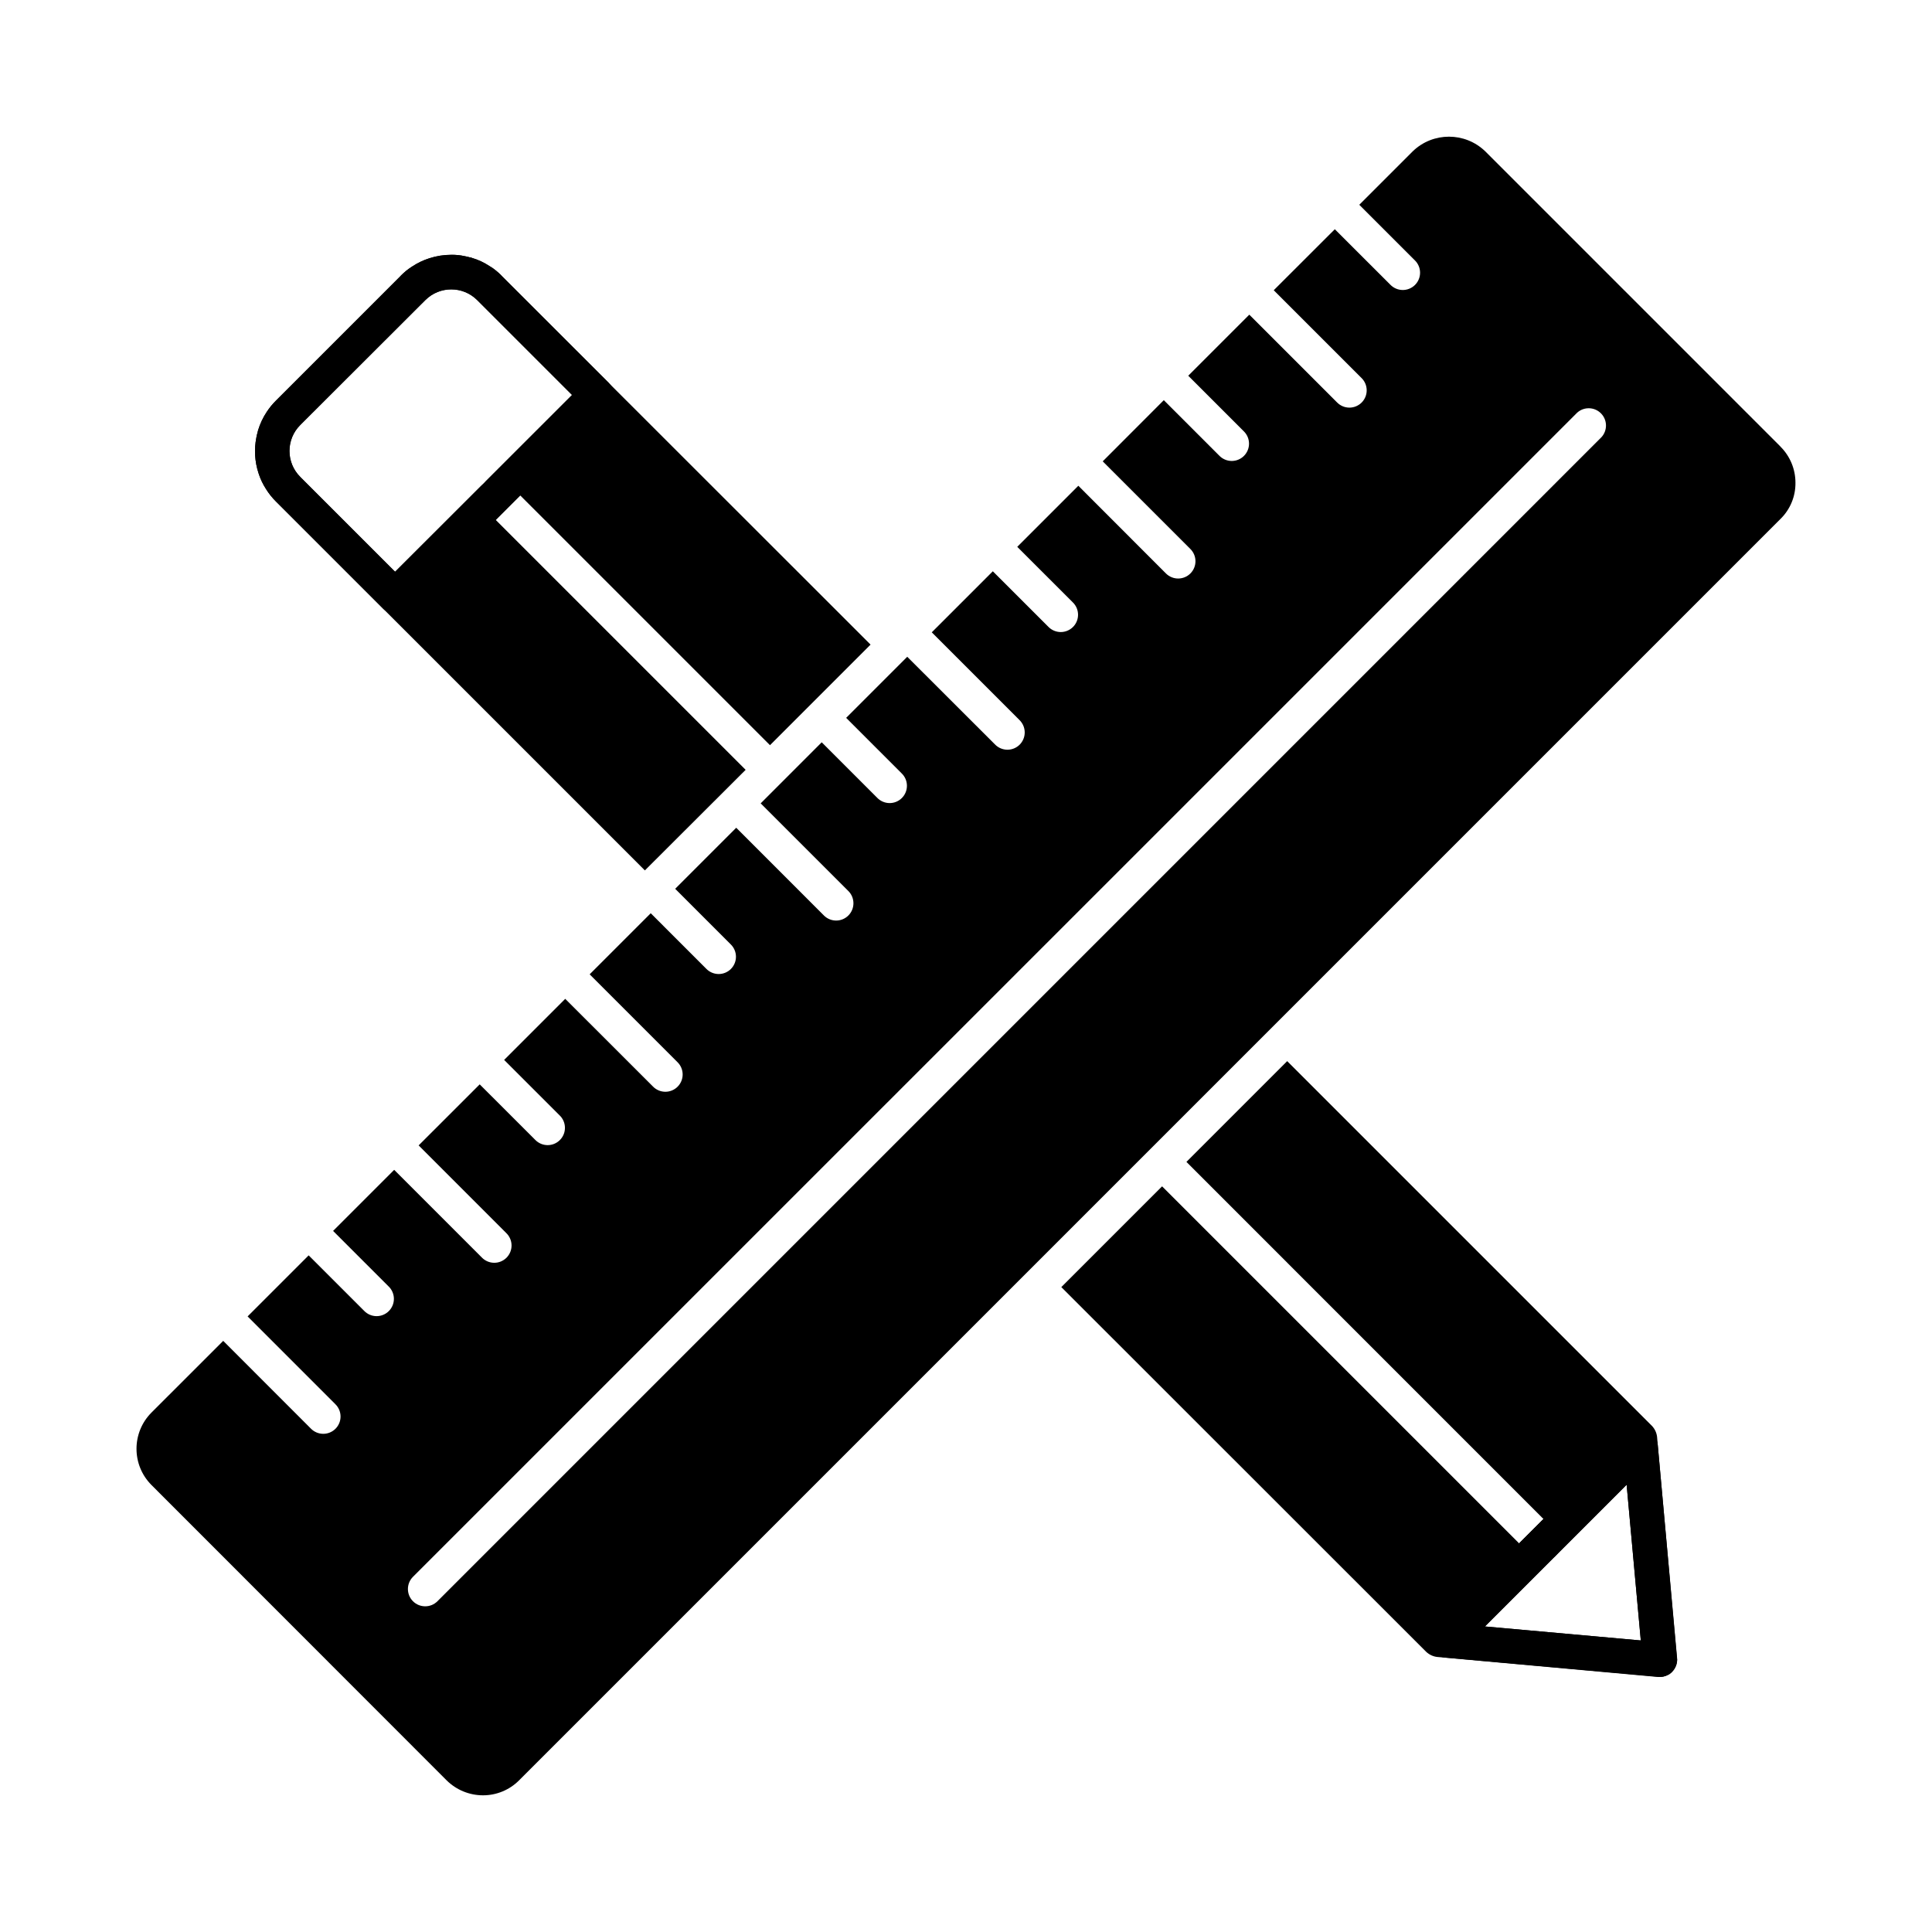
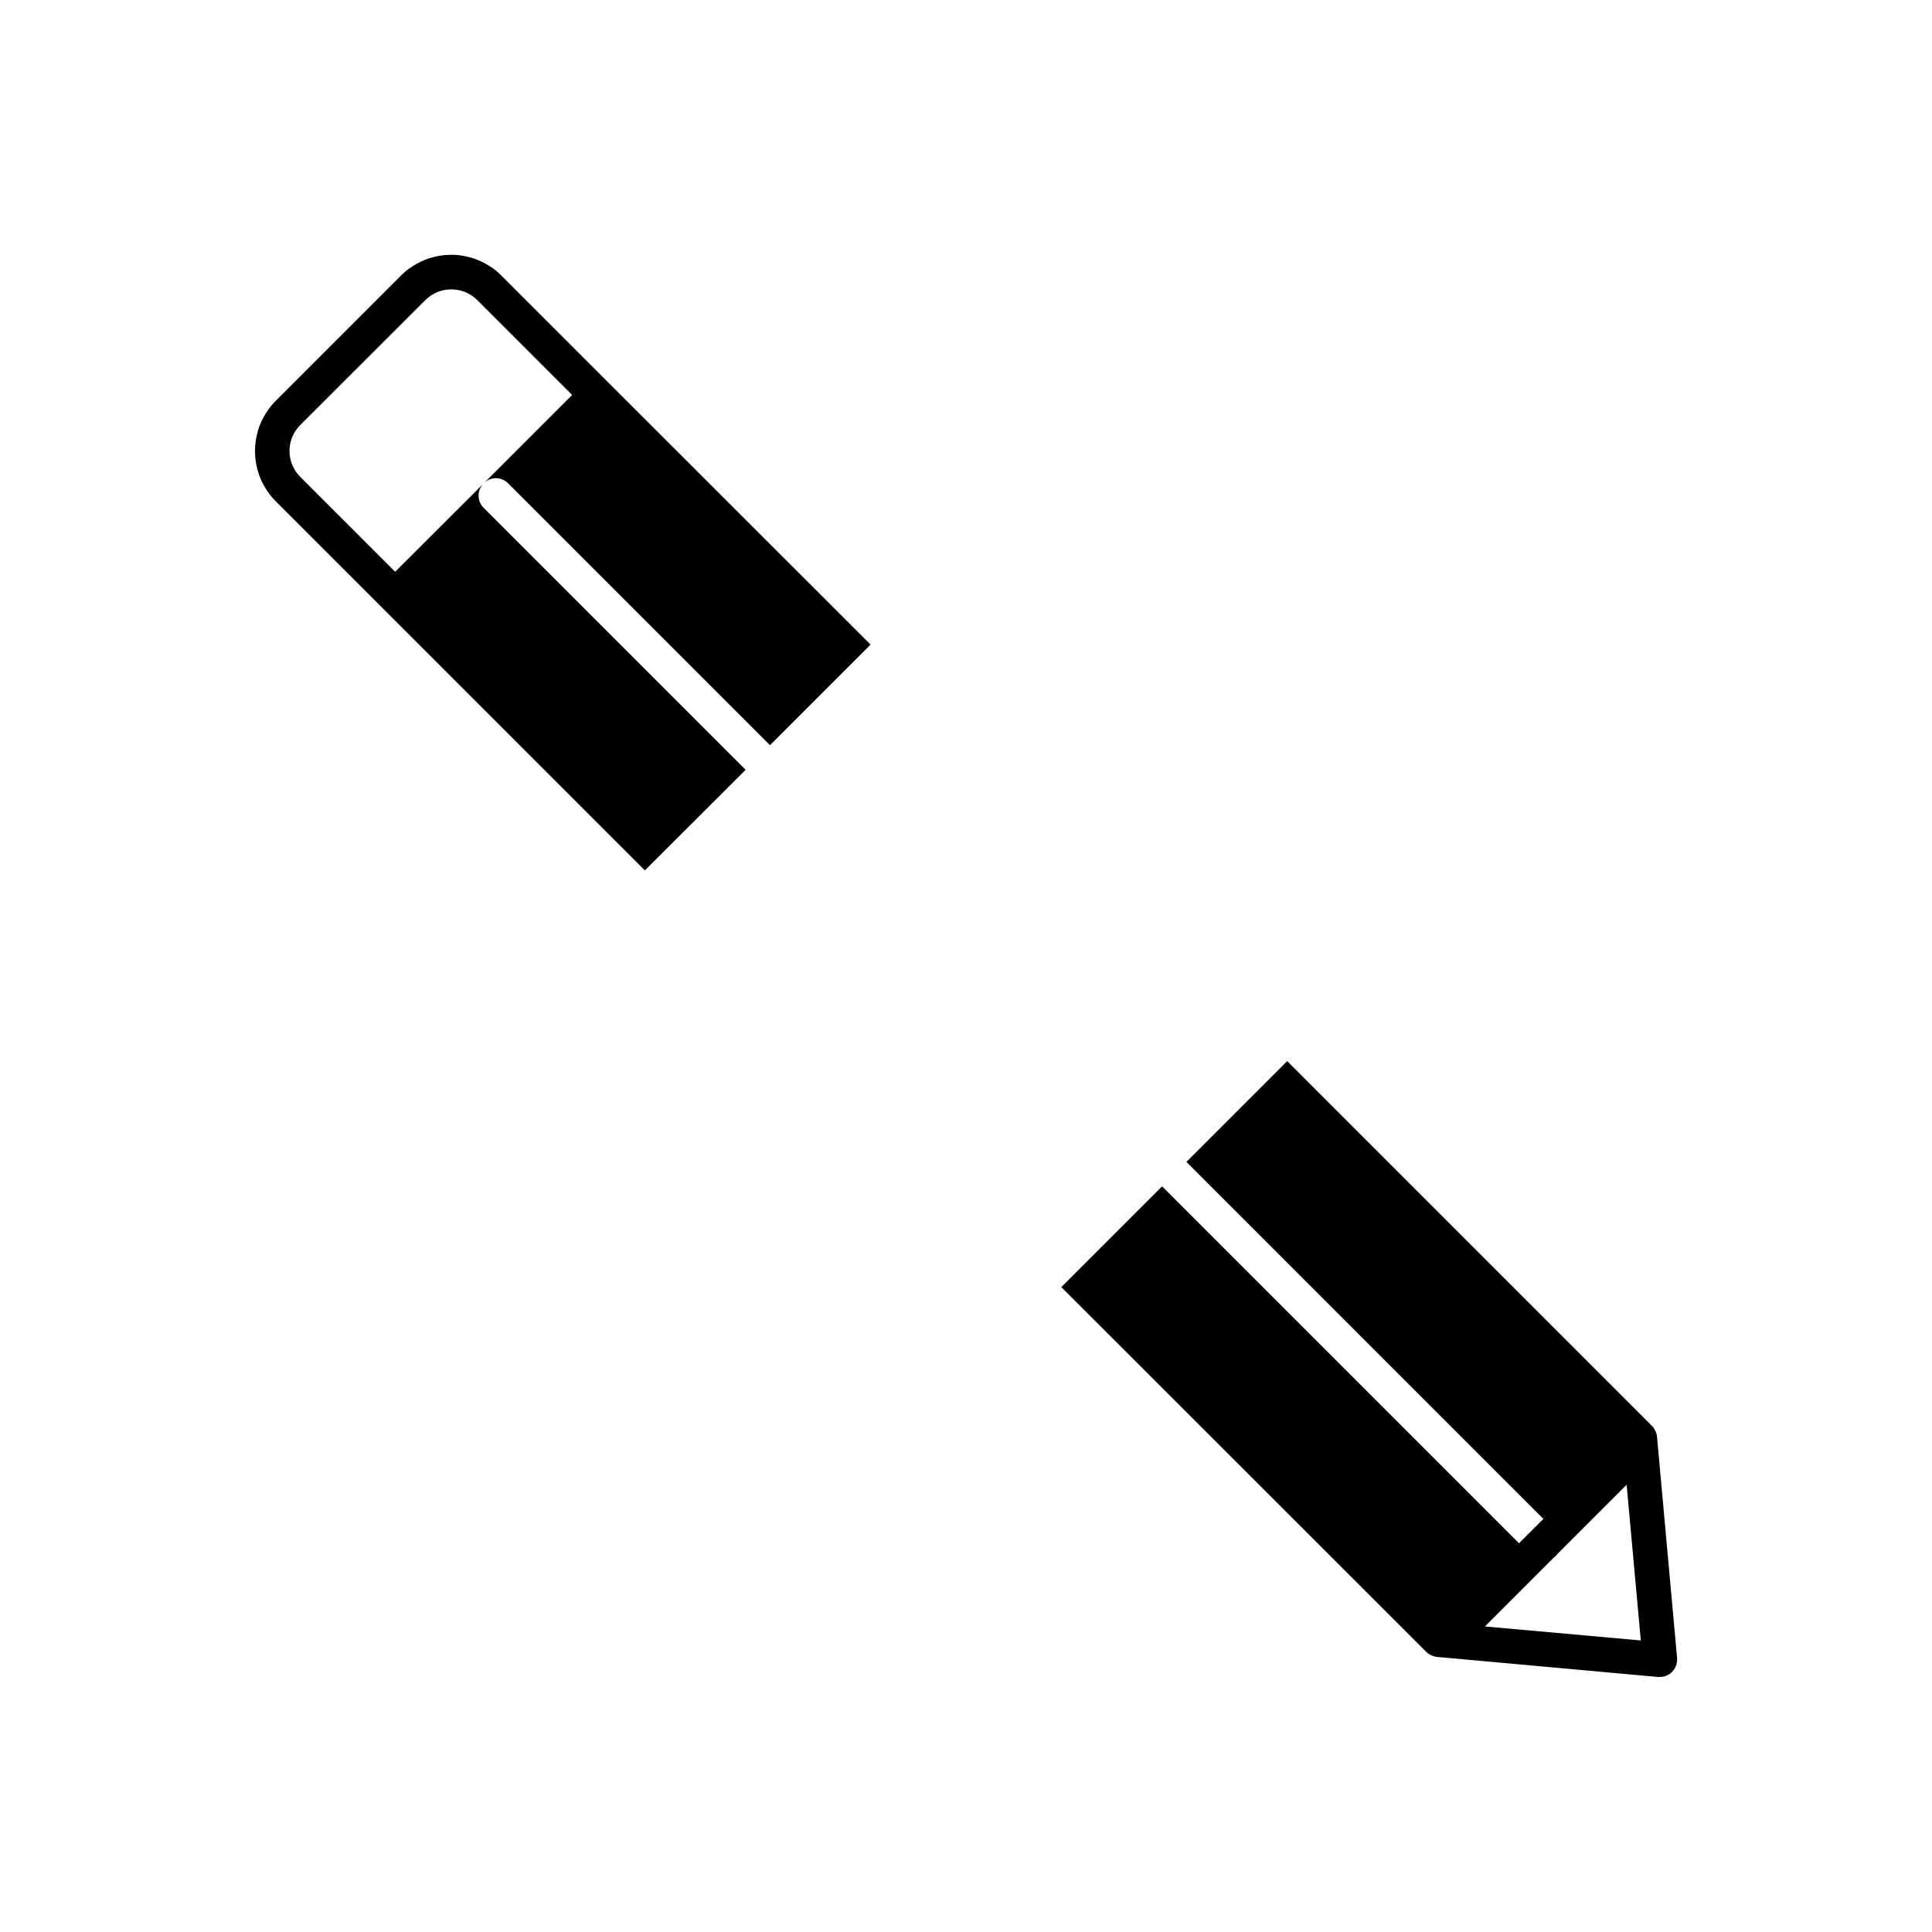
<svg xmlns="http://www.w3.org/2000/svg" fill="#000000" width="800px" height="800px" version="1.1" viewBox="144 144 512 512">
  <g>
    <path d="m278.62 272.05 69.434 69.434 26.656-26.656-69.227-69.184-28.578-28.578c-0.457-0.457-0.918-0.871-1.375-1.281-0.57-0.484-1.184-0.914-1.832-1.285-1.434-0.926-2.992-1.652-4.625-2.152-0.164-0.086-0.344-0.133-0.527-0.137-0.457-0.137-0.918-0.23-1.375-0.32-1.172-0.262-2.371-0.383-3.57-0.367-1.977 0-3.941 0.309-5.82 0.918-1.617 0.523-3.156 1.266-4.578 2.195-0.555 0.352-1.09 0.734-1.602 1.148-0.457 0.414-0.918 0.824-1.375 1.281l-33.113 33.113c-0.91 0.906-1.723 1.902-2.43 2.977-1 1.496-1.773 3.133-2.289 4.856l-0.137 0.551c-0.137 0.457-0.23 0.918-0.32 1.375-0.629 3.172-0.426 6.453 0.594 9.523 0.461 1.438 1.109 2.809 1.926 4.078 0.75 1.215 1.641 2.336 2.656 3.344l97.785 97.785 26.703-26.656-69.434-69.434h-0.004c-1.742-1.754-1.781-4.566-0.09-6.367l-23.359 23.312-25.145-25.145c-1.828-1.82-2.852-4.293-2.852-6.871s1.023-5.051 2.852-6.871l33.16-33.113c3.797-3.785 9.941-3.785 13.738 0l25.145 25.145-23.312 23.312c1.777-1.699 4.582-1.668 6.32 0.07z" />
    <path d="m583.32 526.89-0.184-2.152c-0.133-1.062-0.598-2.055-1.328-2.84l-96.688-96.688-26.703 26.703 94.629 94.648-6.457 6.457-94.625-94.625-26.703 26.703 96.73 96.688v-0.004c0.785 0.73 1.777 1.195 2.84 1.328l2.106 0.184 56.52 5.129h0.414c0.289-0.008 0.582-0.035 0.867-0.09 0.449-0.082 0.883-0.238 1.285-0.457 0.324-0.145 0.617-0.348 0.871-0.598 0.082-0.047 0.16-0.109 0.227-0.184v-0.047 0.004c0.863-0.879 1.34-2.066 1.328-3.301v-0.32zm-45.801 48.137 37.555-37.555 3.754 41.266z" />
-     <path d="m588.4 583.41-5.082-56.52v0.004c-0.16-1.766-1.324-3.281-2.992-3.891s-3.535-0.199-4.793 1.051l-51.414 51.434c-1.242 1.27-1.652 3.137-1.051 4.809 0.598 1.672 2.121 2.836 3.891 2.977l56.52 5.082v0.004c0.133 0.035 0.273 0.051 0.414 0.043 0.289-0.008 0.582-0.035 0.867-0.09 0.449-0.082 0.883-0.238 1.285-0.457 0.324-0.145 0.617-0.348 0.867-0.598l0.23-0.23v0.004c0.863-0.879 1.34-2.066 1.328-3.297-0.047-0.102-0.07-0.211-0.07-0.324zm-50.883-8.383 37.555-37.555 3.754 41.266z" />
-     <path d="m305.49 245.65c-0.047-0.086-0.109-0.164-0.184-0.227l-28.398-28.352v-0.047h0.004c-0.438-0.438-0.895-0.848-1.375-1.234-0.57-0.484-1.184-0.914-1.832-1.285-1.414-0.961-2.977-1.691-4.625-2.152-0.164-0.086-0.344-0.133-0.527-0.137-0.457-0.137-0.918-0.23-1.375-0.32-1.172-0.262-2.371-0.383-3.57-0.367-1.977 0-3.941 0.309-5.82 0.918-1.625 0.504-3.168 1.246-4.578 2.195-0.555 0.352-1.09 0.734-1.602 1.148-0.48 0.387-0.941 0.797-1.375 1.234v0.047l-33.113 33.113c-0.91 0.906-1.723 1.902-2.43 2.977-0.98 1.508-1.754 3.141-2.289 4.856l-0.137 0.551c-0.137 0.457-0.23 0.918-0.32 1.375-0.629 3.172-0.426 6.453 0.594 9.523 0.461 1.438 1.109 2.809 1.926 4.078 0.75 1.215 1.641 2.336 2.656 3.344l28.352 28.352h-0.004c0.855 0.875 2.027 1.371 3.254 1.371s2.398-0.496 3.25-1.371l53.359-53.359c0.844-0.855 1.32-2.004 1.328-3.207 0-1.117-0.418-2.195-1.168-3.023zm-56.793 49.879-25.145-25.145c-1.824-1.82-2.852-4.293-2.852-6.871s1.027-5.051 2.852-6.871l33.16-33.113c3.797-3.785 9.941-3.785 13.738 0l25.145 25.145z" />
    <path d="m556.29 556.25c-1.785 1.773-4.672 1.773-6.457 0l-3.25-3.25 6.457-6.438 3.25 3.207v-0.004c1.773 1.801 1.773 4.684 0 6.484z" />
-     <path d="m615.84 262.34-78.273-78.273c-5.352-5.129-13.797-5.129-19.145 0l-14.199 14.199 14.711 14.711c0.883 0.852 1.387 2.027 1.398 3.254 0.012 1.23-0.473 2.41-1.34 3.277-0.871 0.871-2.051 1.352-3.281 1.344-1.227-0.012-2.398-0.516-3.254-1.398l-14.715-14.707-16.188 16.168 23.234 23.234c0.887 0.852 1.387 2.027 1.398 3.254 0.012 1.23-0.473 2.41-1.34 3.277-0.871 0.871-2.051 1.352-3.277 1.344-1.23-0.012-2.402-0.516-3.258-1.398l-23.234-23.234-16.18 16.18 14.707 14.711c0.883 0.855 1.387 2.027 1.398 3.254 0.008 1.23-0.473 2.41-1.344 3.281-0.867 0.867-2.051 1.352-3.277 1.34-1.227-0.012-2.402-0.516-3.254-1.398l-14.707-14.711-16.188 16.211 23.234 23.234c1.789 1.789 1.789 4.688 0 6.477-1.789 1.789-4.691 1.789-6.481 0l-23.215-23.242-16.188 16.188 14.711 14.707c0.887 0.852 1.391 2.027 1.398 3.254 0.012 1.227-0.473 2.41-1.34 3.277-0.871 0.871-2.051 1.352-3.277 1.344-1.23-0.012-2.402-0.516-3.258-1.398l-14.711-14.707-16.18 16.18 23.234 23.234c0.883 0.855 1.387 2.027 1.398 3.258 0.012 1.227-0.473 2.406-1.34 3.277-0.871 0.867-2.051 1.352-3.281 1.34-1.227-0.012-2.398-0.512-3.254-1.398l-23.258-23.234-16.188 16.188 14.707 14.711c0.887 0.852 1.391 2.027 1.398 3.254 0.012 1.23-0.473 2.41-1.34 3.277-0.867 0.871-2.051 1.352-3.277 1.344-1.23-0.012-2.402-0.516-3.258-1.398l-14.707-14.711-16.176 16.184 23.238 23.234h0.004c1.785 1.793 1.785 4.691-0.004 6.481-1.789 1.789-4.691 1.789-6.481-0.004l-23.234-23.25-16.18 16.18 14.707 14.711c0.883 0.855 1.387 2.027 1.398 3.254 0.008 1.23-0.473 2.41-1.344 3.281-0.867 0.867-2.047 1.352-3.277 1.34-1.227-0.012-2.402-0.516-3.254-1.398l-14.707-14.711-16.188 16.188 23.246 23.25c0.883 0.855 1.387 2.027 1.398 3.258 0.008 1.227-0.473 2.406-1.344 3.277-0.867 0.867-2.047 1.352-3.277 1.34-1.227-0.012-2.402-0.512-3.254-1.398l-23.246-23.23-16.188 16.188 14.711 14.707h0.004c0.883 0.852 1.387 2.027 1.398 3.254 0.012 1.23-0.473 2.41-1.344 3.277-0.867 0.871-2.047 1.352-3.277 1.344-1.227-0.012-2.402-0.516-3.254-1.398l-14.711-14.707-16.184 16.176 23.223 23.234c0.883 0.855 1.387 2.027 1.398 3.254 0.012 1.23-0.473 2.41-1.34 3.281-0.871 0.867-2.051 1.352-3.281 1.34-1.227-0.012-2.398-0.516-3.254-1.398l-23.23-23.234-16.188 16.188 14.711 14.711h0.004c0.883 0.852 1.387 2.027 1.398 3.254 0.008 1.227-0.473 2.41-1.344 3.277-0.867 0.871-2.051 1.352-3.277 1.344-1.23-0.012-2.402-0.516-3.254-1.398l-14.711-14.711-16.18 16.18 23.234 23.238h-0.004c0.887 0.855 1.387 2.027 1.398 3.258 0.012 1.227-0.473 2.406-1.34 3.277-0.871 0.867-2.051 1.352-3.277 1.34-1.23-0.012-2.402-0.512-3.258-1.398l-23.223-23.234-18.992 18.984c-5.293 5.293-5.316 13.871-0.043 19.191l78.273 78.32c2.562 2.523 6.019 3.938 9.617 3.938 3.594 0.004 7.043-1.43 9.574-3.984l334.25-334.25c2.59-2.523 4.031-6 3.984-9.617 0.004-3.598-1.43-7.043-3.984-9.574zm-47.422-2.496-308.49 308.5c-1.789 1.793-4.691 1.793-6.481 0.008-1.793-1.789-1.793-4.691-0.004-6.481l308.5-308.49c1.809-1.645 4.586-1.578 6.312 0.148 1.73 1.723 1.801 4.5 0.164 6.312z" />
  </g>
</svg>